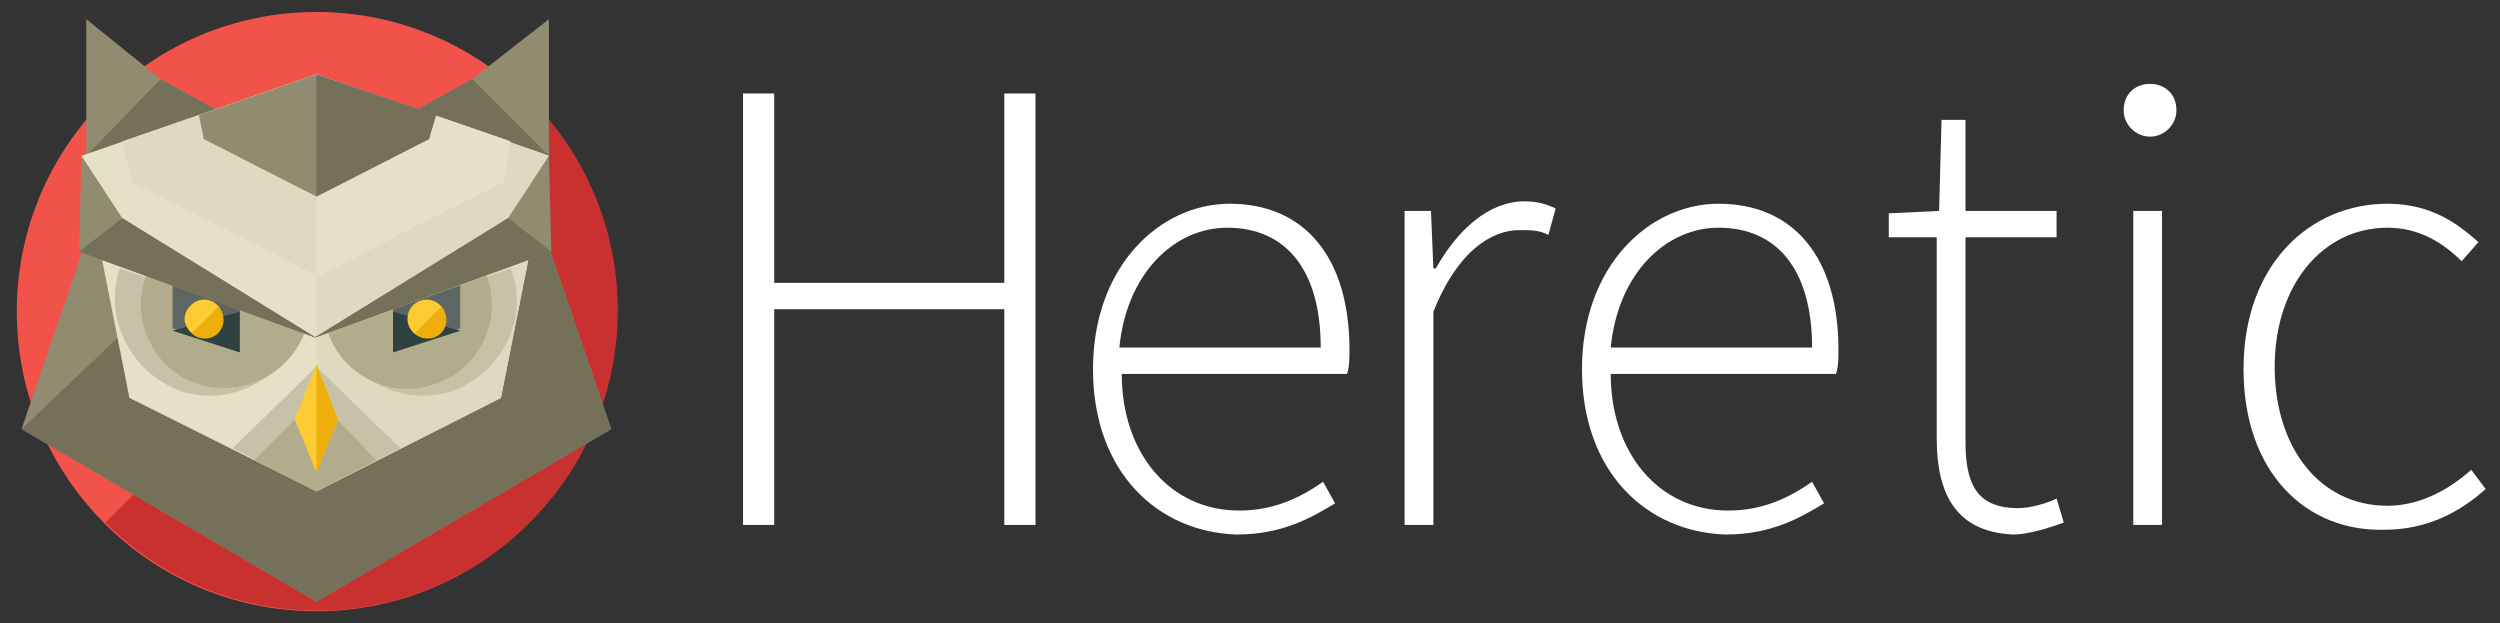
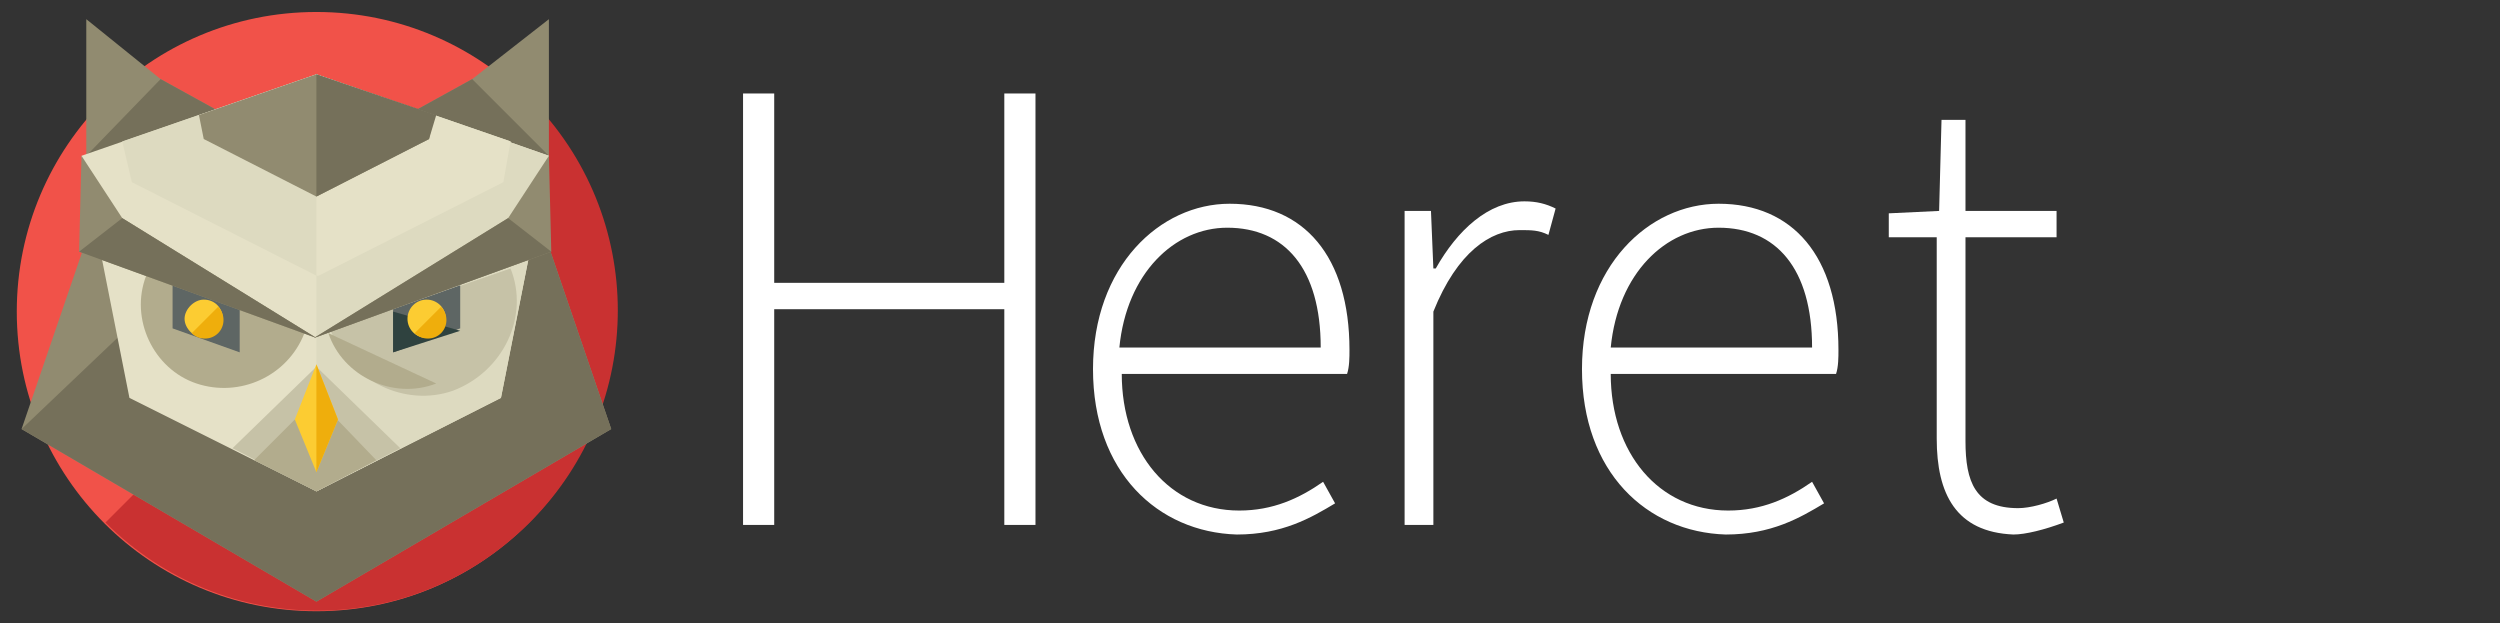
<svg xmlns="http://www.w3.org/2000/svg" version="1.2" baseProfile="tiny" x="0px" y="0px" width="104.3px" height="26px" viewBox="0 0 104.3 26" xml:space="preserve">
  <rect x="0" y="0" width="104.3" height="26" fill="#333333" stroke="none" />
  <g>
    <circle fill="#F15249" cx="13.2" cy="13" r="12.5" />
    <path fill="#C93131" d="M22.1,4.1c4.9,4.9,4.9,12.8,0,17.7s-12.8,4.9-17.7,0" />
    <polygon fill="#918B70" points="25.5,17.9 13.2,25.1 0.9,17.9 3.5,10.3 13.2,6.2 22.9,10.3  " />
    <polyline fill="#75705A" points="13.2,6.2 22.9,10.3 25.5,17.9 13.2,25.1 0.9,17.9  " />
    <polygon fill="#918B70" points="12.5,6.5 3.6,6.5 3.6,0.8 6.7,3.3  " />
    <polyline fill="#75705A" points="6.7,3.3 12.5,6.5 3.6,6.5  " />
    <polygon fill="#918B70" points="13.9,6.5 22.9,6.5 22.9,0.8 19.7,3.3  " />
    <polyline fill="#75705A" points="19.7,3.3 13.9,6.5 22.9,6.5  " />
    <polygon fill="#E5E1C7" points="3.4,6.5 13.2,3.1 22.9,6.5 20.9,16.6 13.2,20.5 5.4,16.6  " />
    <g>
      <polyline fill="#DDDAC0" points="13.2,3.1 22.9,6.5 20.9,16.6 13.2,20.5   " />
      <polygon fill="#DDDAC0" points="5.1,5.9 5.5,7.6 13.2,11.5 21,7.6 21.3,5.9 13.2,3.1   " />
    </g>
    <polygon fill="#E5E1C7" points="13.3,11.5 21,7.6 21.3,5.9 13.2,3.1 13.2,11.5  " />
    <polygon fill="#918B70" points="8.3,4.8 8.5,5.8 13.2,8.2 17.9,5.8 18.1,4.8 13.2,3.1  " />
    <polygon fill="#75705A" points="13.2,8.2 17.9,5.8 18.2,4.8 13.2,3.1  " />
    <g>
-       <path fill="#C6C2A7" d="M12.6,13.8c-0.8,2.1-3.1,3.2-5.1,2.5c-2.1-0.8-3.2-3.1-2.5-5.1" />
      <path fill="#C6C2A7" d="M13.8,13.8c0.8,2.1,3.1,3.2,5.1,2.5c2.1-0.8,3.2-3.1,2.4-5.1" />
    </g>
    <g>
      <path fill="#B2AC8D" d="M12.7,13.9C12,15.7,10,16.6,8.2,16c-1.8-0.6-2.8-2.7-2.1-4.5" />
-       <path fill="#B2AC8D" d="M13.7,13.9c0.6,1.8,2.7,2.8,4.5,2.1c1.8-0.6,2.8-2.7,2.1-4.5" />
+       <path fill="#B2AC8D" d="M13.7,13.9c0.6,1.8,2.7,2.8,4.5,2.1" />
    </g>
    <polygon fill="#C6C2A7" points="13.2,20.5 16.7,18.7 13.2,15.3 9.7,18.7  " />
    <polygon fill="#B2AC8D" points="10.6,19.2 13.2,20.5 15.7,19.2 13.2,16.6  " />
    <polygon fill="#5E6664" points="10,14.7 7.2,13.7 7.2,11.9 10,12.9  " />
-     <polyline fill="#2F423F" points="10,13 10,14.7 7.2,13.8  " />
    <path fill="#FCCC32" d="M9.3,13.3c0,0.4-0.4,0.8-0.8,0.8c-0.4,0-0.8-0.4-0.8-0.8c0-0.4,0.4-0.8,0.8-0.8C9,12.5,9.3,12.9,9.3,13.3z" />
    <path fill="#EFAE0C" d="M9.1,12.8c0.3,0.3,0.3,0.8,0,1.1c-0.3,0.3-0.8,0.3-1.1,0" />
    <polygon fill="#5E6664" points="16.4,14.7 19.2,13.7 19.2,11.9 16.4,12.9  " />
    <polyline fill="#2F423F" points="16.4,13 16.4,14.7 19.2,13.8  " />
    <circle fill="#FCCC32" cx="17.8" cy="13.3" r="0.8" />
    <path fill="#EFAE0C" d="M17.3,13.9c0.3,0.3,0.8,0.3,1.1,0c0.3-0.3,0.3-0.8,0-1.1" />
    <polygon fill="#FCCC32" points="14.1,17.5 13.2,19.7 12.3,17.5 13.2,15.2  " />
    <polyline fill="#EFAE0C" points="13.2,15.2 14.1,17.5 13.2,19.7  " />
    <polygon fill="#918B70" points="13.2,14.1 3.3,10.5 3.4,6.5 5.1,9.1  " />
    <polyline fill="#75705A" points="5.1,9.1 13.2,14.1 3.3,10.5  " />
    <polygon fill="#918B70" points="13.1,14.1 23,10.5 22.9,6.5 21.2,9.1  " />
    <polyline fill="#75705A" points="21.2,9.1 13.1,14.1 23,10.5  " />
  </g>
  <g>
    <path fill="#FFFFFF" d="M31,3.9h1.3v7.9h9.6V3.9h1.3v18h-1.3v-9h-9.6v9H31V3.9z" />
    <path fill="#FFFFFF" d="M45.6,15.4c0-4.3,2.8-6.9,5.7-6.9c3.1,0,5,2.2,5,6.1c0,0.3,0,0.7-0.1,1h-9.4c0,3.3,2,5.7,4.9,5.7   c1.4,0,2.5-0.5,3.5-1.2l0.5,0.9c-1,0.6-2.2,1.3-4.1,1.3C48.3,22.2,45.6,19.7,45.6,15.4z M55.1,14.5c0-3.3-1.5-5-3.9-5   c-2.2,0-4.2,1.9-4.5,5H55.1z" />
    <path fill="#FFFFFF" d="M58.7,8.8h1l0.1,2.4h0.1c0.9-1.6,2.2-2.8,3.7-2.8c0.5,0,0.9,0.1,1.3,0.3l-0.3,1.1c-0.4-0.2-0.7-0.2-1.2-0.2   c-1.2,0-2.6,0.9-3.6,3.4v8.9h-1.2V8.8z" />
    <path fill="#FFFFFF" d="M66,15.4c0-4.3,2.8-6.9,5.7-6.9c3.1,0,5,2.2,5,6.1c0,0.3,0,0.7-0.1,1h-9.4c0,3.3,2,5.7,4.9,5.7   c1.4,0,2.5-0.5,3.5-1.2l0.5,0.9c-1,0.6-2.2,1.3-4.1,1.3C68.7,22.2,66,19.7,66,15.4z M75.6,14.5c0-3.3-1.5-5-3.9-5   c-2.2,0-4.2,1.9-4.5,5H75.6z" />
    <path fill="#FFFFFF" d="M80.8,18.3V9.9h-2V8.9l2.1-0.1L81,5h1v3.8h3.8v1.1H82v8.5c0,1.7,0.4,2.8,2.2,2.8c0.5,0,1.2-0.2,1.6-0.4   l0.3,1c-0.8,0.3-1.6,0.5-2.1,0.5C81.6,22.2,80.8,20.6,80.8,18.3z" />
-     <path fill="#FFFFFF" d="M88.6,4.6c0-0.7,0.5-1.1,1.1-1.1c0.6,0,1.1,0.4,1.1,1.1c0,0.6-0.5,1.1-1.1,1.1C89.1,5.7,88.6,5.2,88.6,4.6z    M89,8.8h1.2v13.1H89V8.8z" />
-     <path fill="#FFFFFF" d="M93.6,15.4c0-4.4,2.8-6.9,6-6.9c1.8,0,2.9,0.8,3.8,1.6l-0.7,0.8c-0.8-0.8-1.8-1.4-3.1-1.4   c-2.7,0-4.7,2.4-4.7,5.8c0,3.4,1.9,5.8,4.7,5.8c1.4,0,2.6-0.7,3.5-1.5l0.6,0.8c-1.1,1-2.5,1.7-4.2,1.7   C96.2,22.2,93.6,19.7,93.6,15.4z" />
  </g>
</svg>